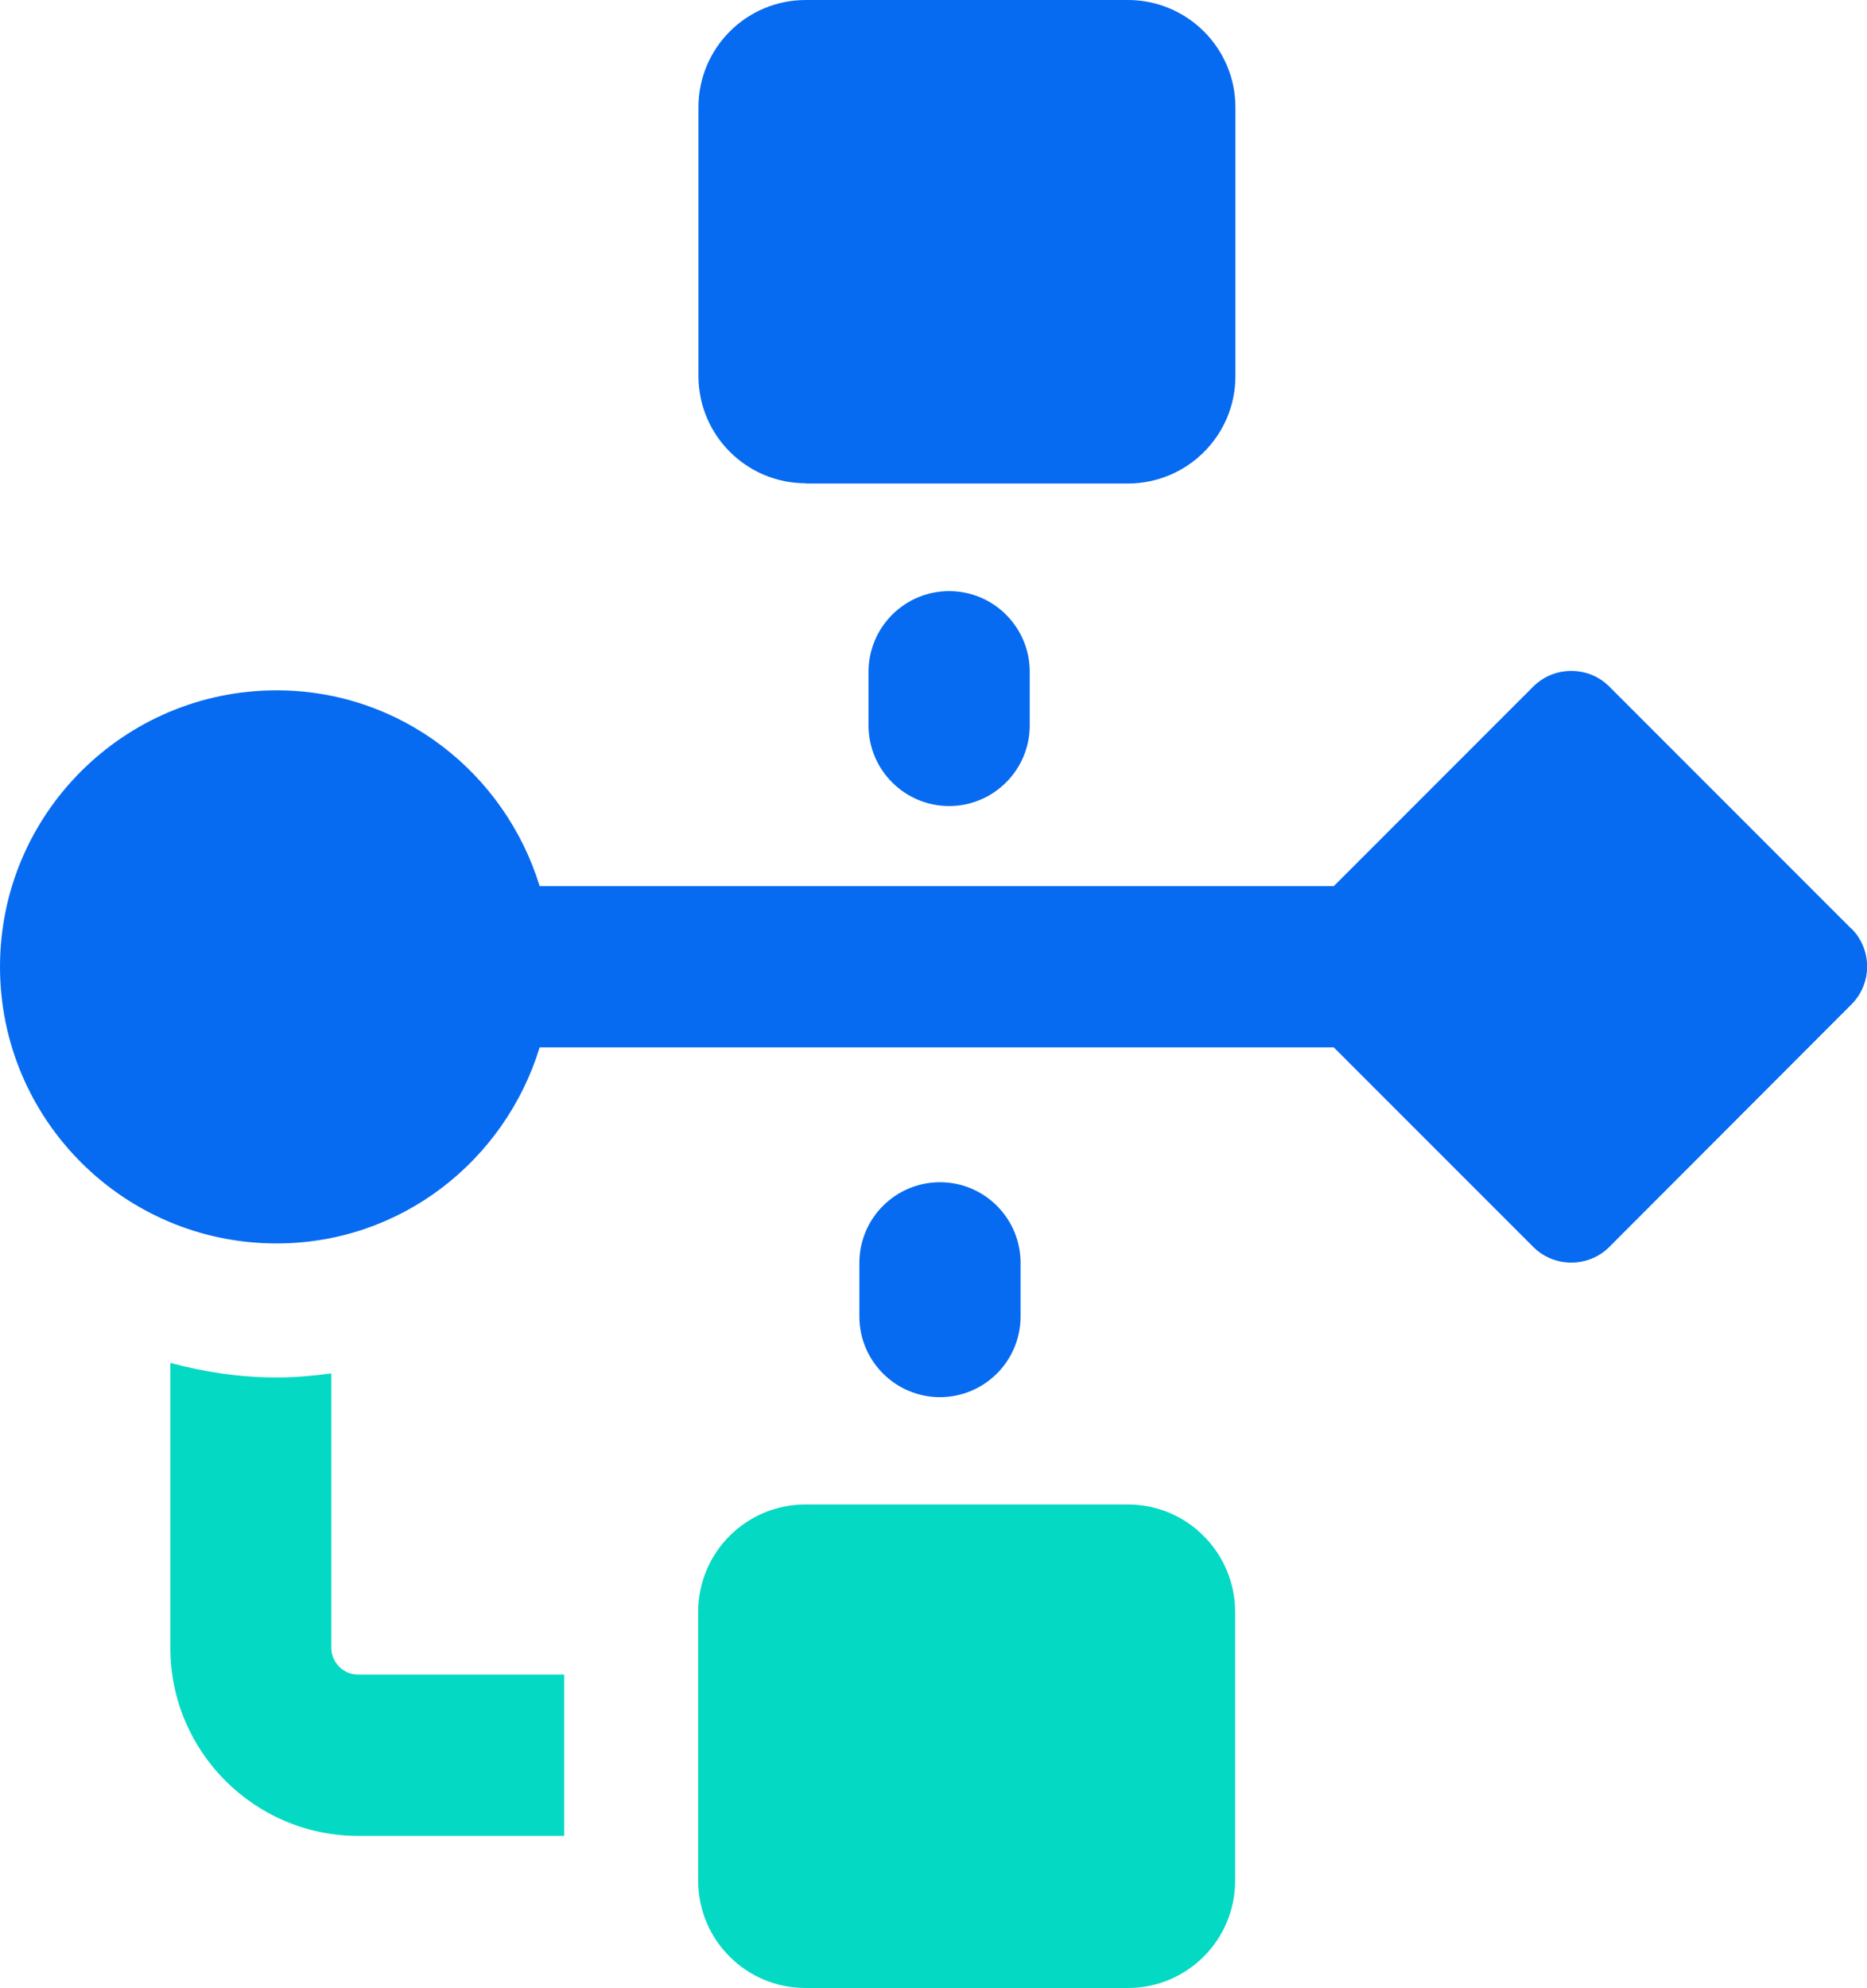
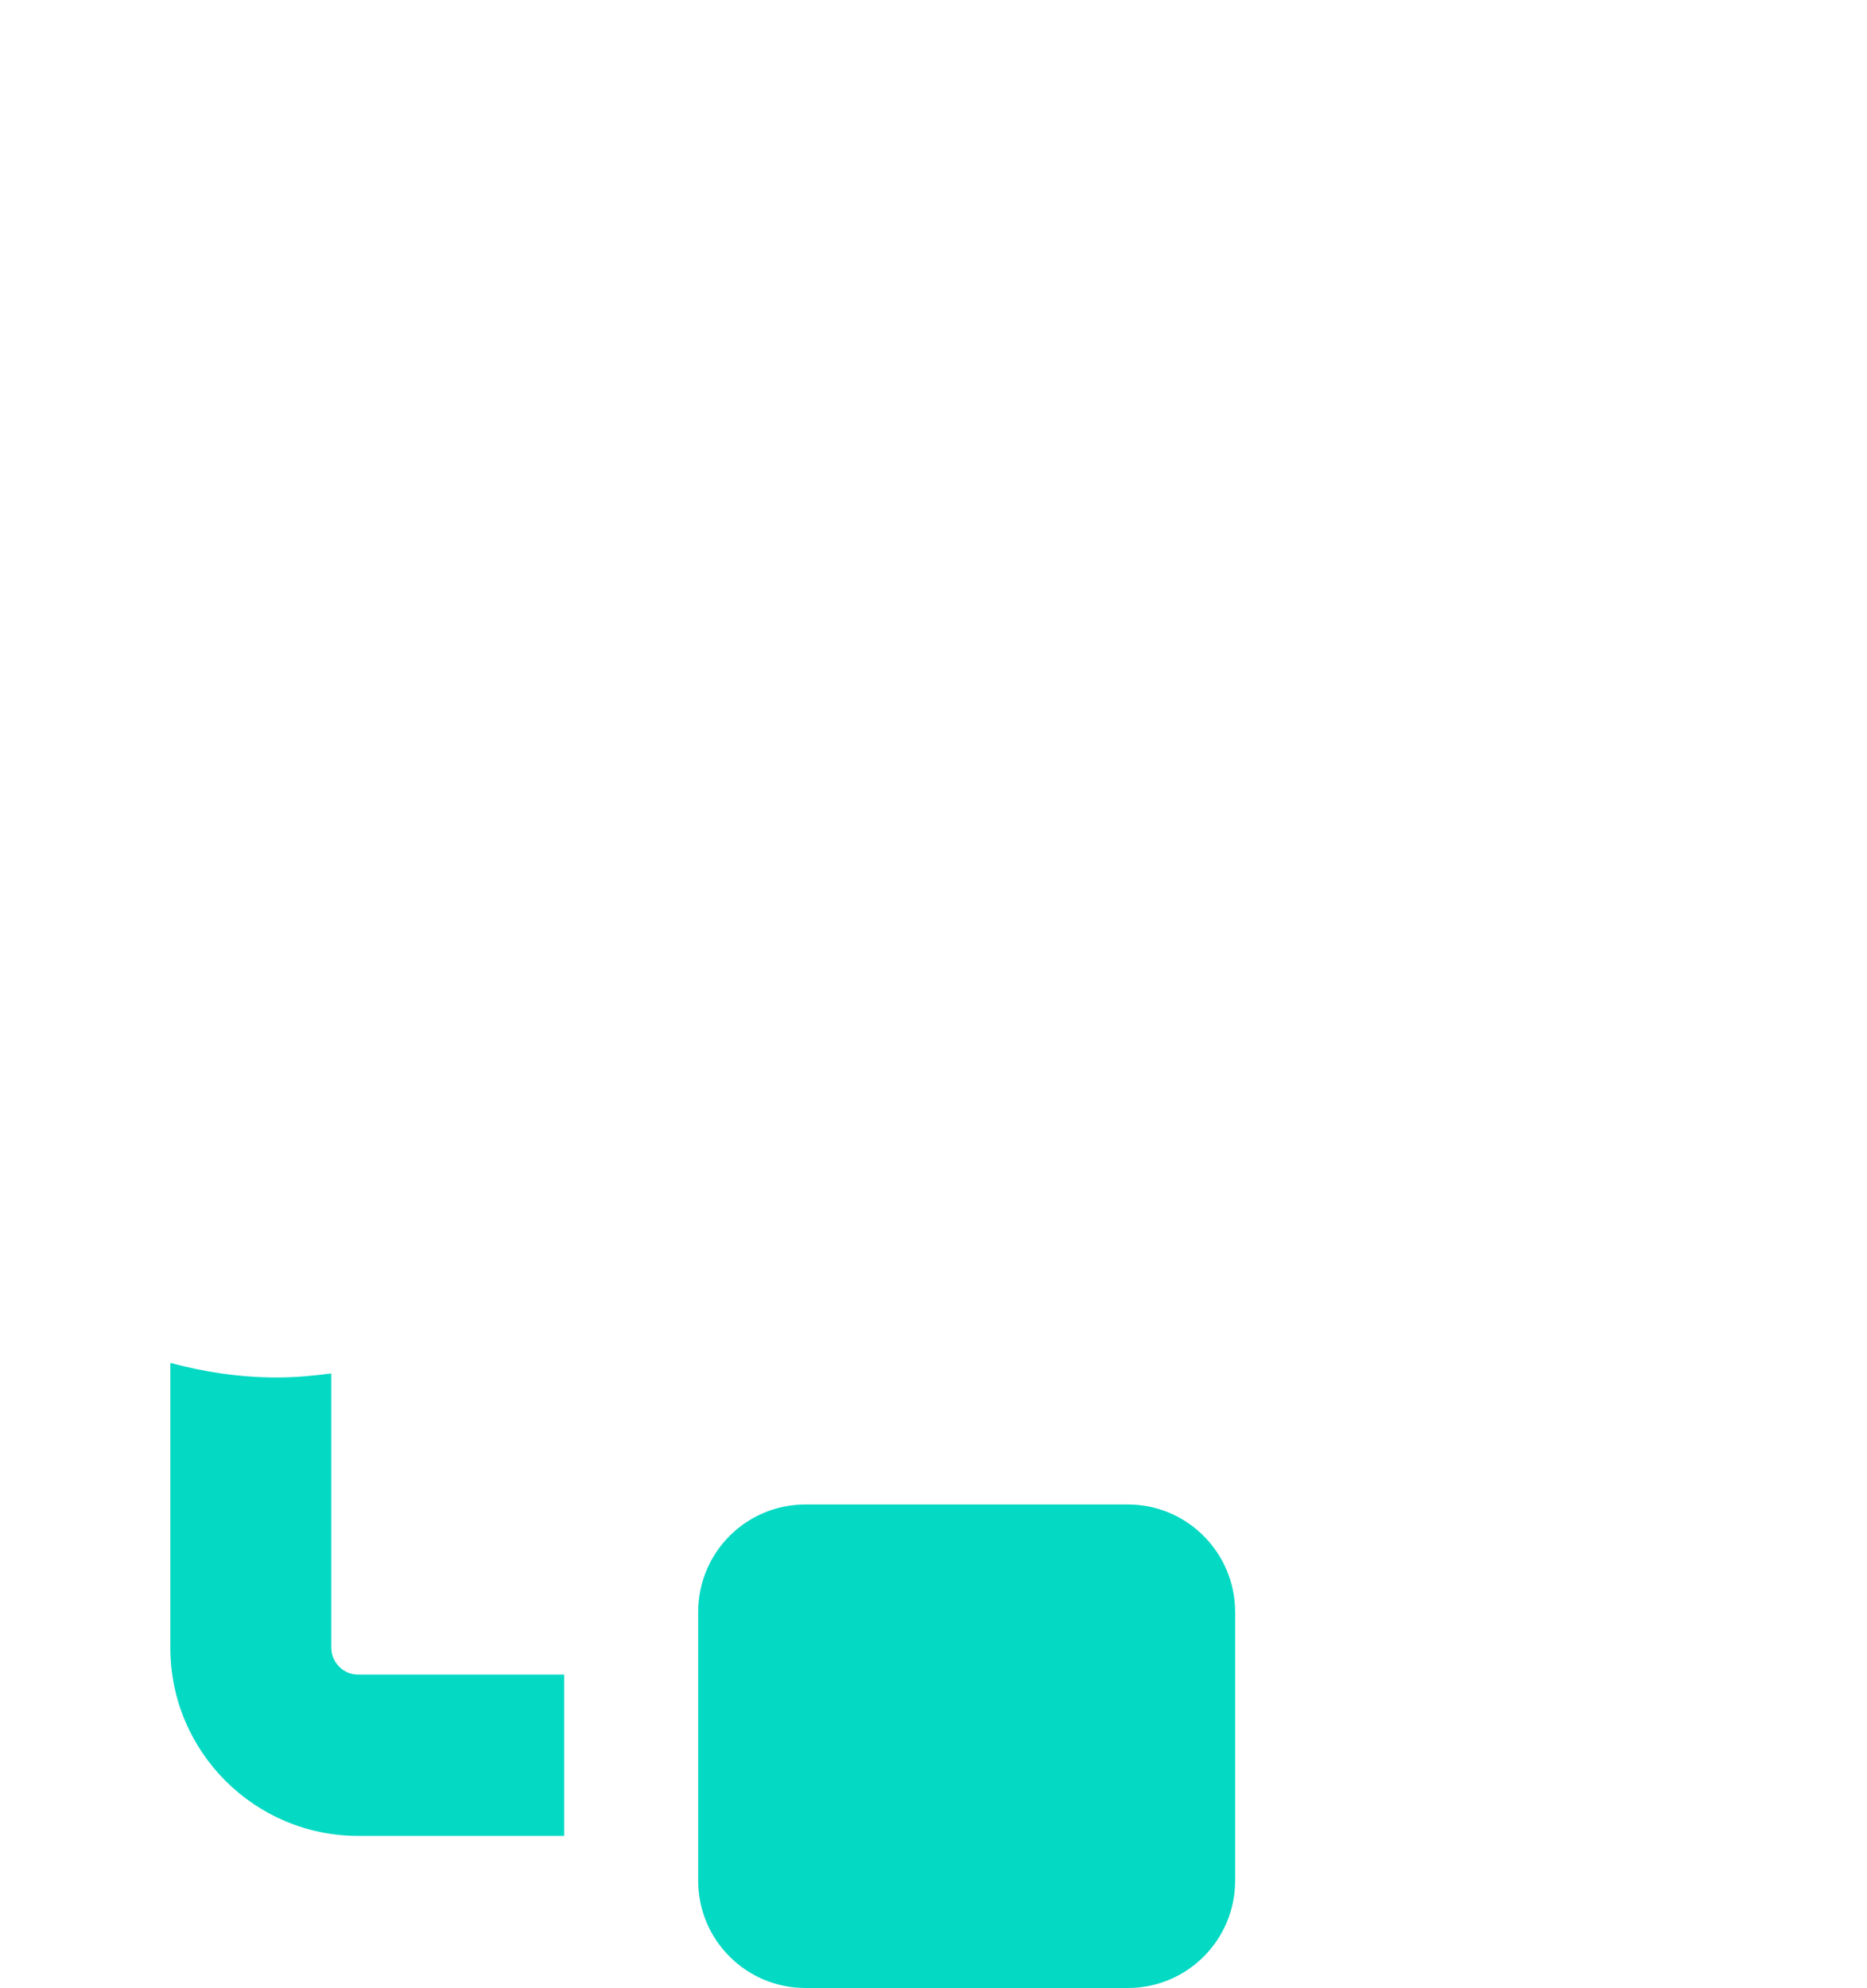
<svg xmlns="http://www.w3.org/2000/svg" id="Calque_1" data-name="Calque 1" viewBox="0 0 69.26 73.73">
  <path d="M12.29,61.12v-10.19c-.67.09-1.34.15-2.03.15-1.36,0-2.68-.2-3.94-.54v10.57c0,3.85,3.13,6.97,6.97,6.97h7.64v-5.98h-7.64c-.55,0-1-.45-1-1M41.84,55.79h-11.96c-2.2,0-3.98,1.78-3.98,3.99v9.96c0,2.2,1.78,3.98,3.98,3.98h11.96c2.2,0,3.98-1.78,3.98-3.98v-9.96c0-2.2-1.78-3.99-3.98-3.99" fill="#04d9c3" />
-   <path d="M29.89,17.93h11.95c2.2,0,3.99-1.78,3.99-3.98V3.98c0-2.2-1.79-3.98-3.99-3.98h-11.95c-2.2,0-3.98,1.78-3.98,3.98v9.96c0,2.2,1.78,3.98,3.98,3.98M32.22,24.91v1.99c0,1.65,1.34,2.99,2.99,2.99s2.99-1.34,2.99-2.99v-1.99c0-1.65-1.34-2.99-2.99-2.99s-2.99,1.34-2.99,2.99M68.68,34.44l-8.98-8.98c-.39-.39-.9-.58-1.41-.58s-1.02.19-1.41.58l-7.4,7.4h-29.46c-1.29-4.19-5.14-7.26-9.76-7.26-5.66,0-10.26,4.59-10.26,10.25s4.59,10.26,10.26,10.26c4.62,0,8.47-3.07,9.76-7.27h29.46l7.4,7.4c.39.39.9.58,1.41.58s1.02-.19,1.41-.58l8.98-8.99c.78-.78.78-2.04,0-2.82M34.87,43.84c-1.65,0-2.99,1.34-2.99,2.99v1.99c0,1.65,1.34,2.99,2.99,2.99s2.99-1.34,2.99-2.99v-1.99c0-1.65-1.34-2.99-2.99-2.99" fill="#066bf1" />
</svg>